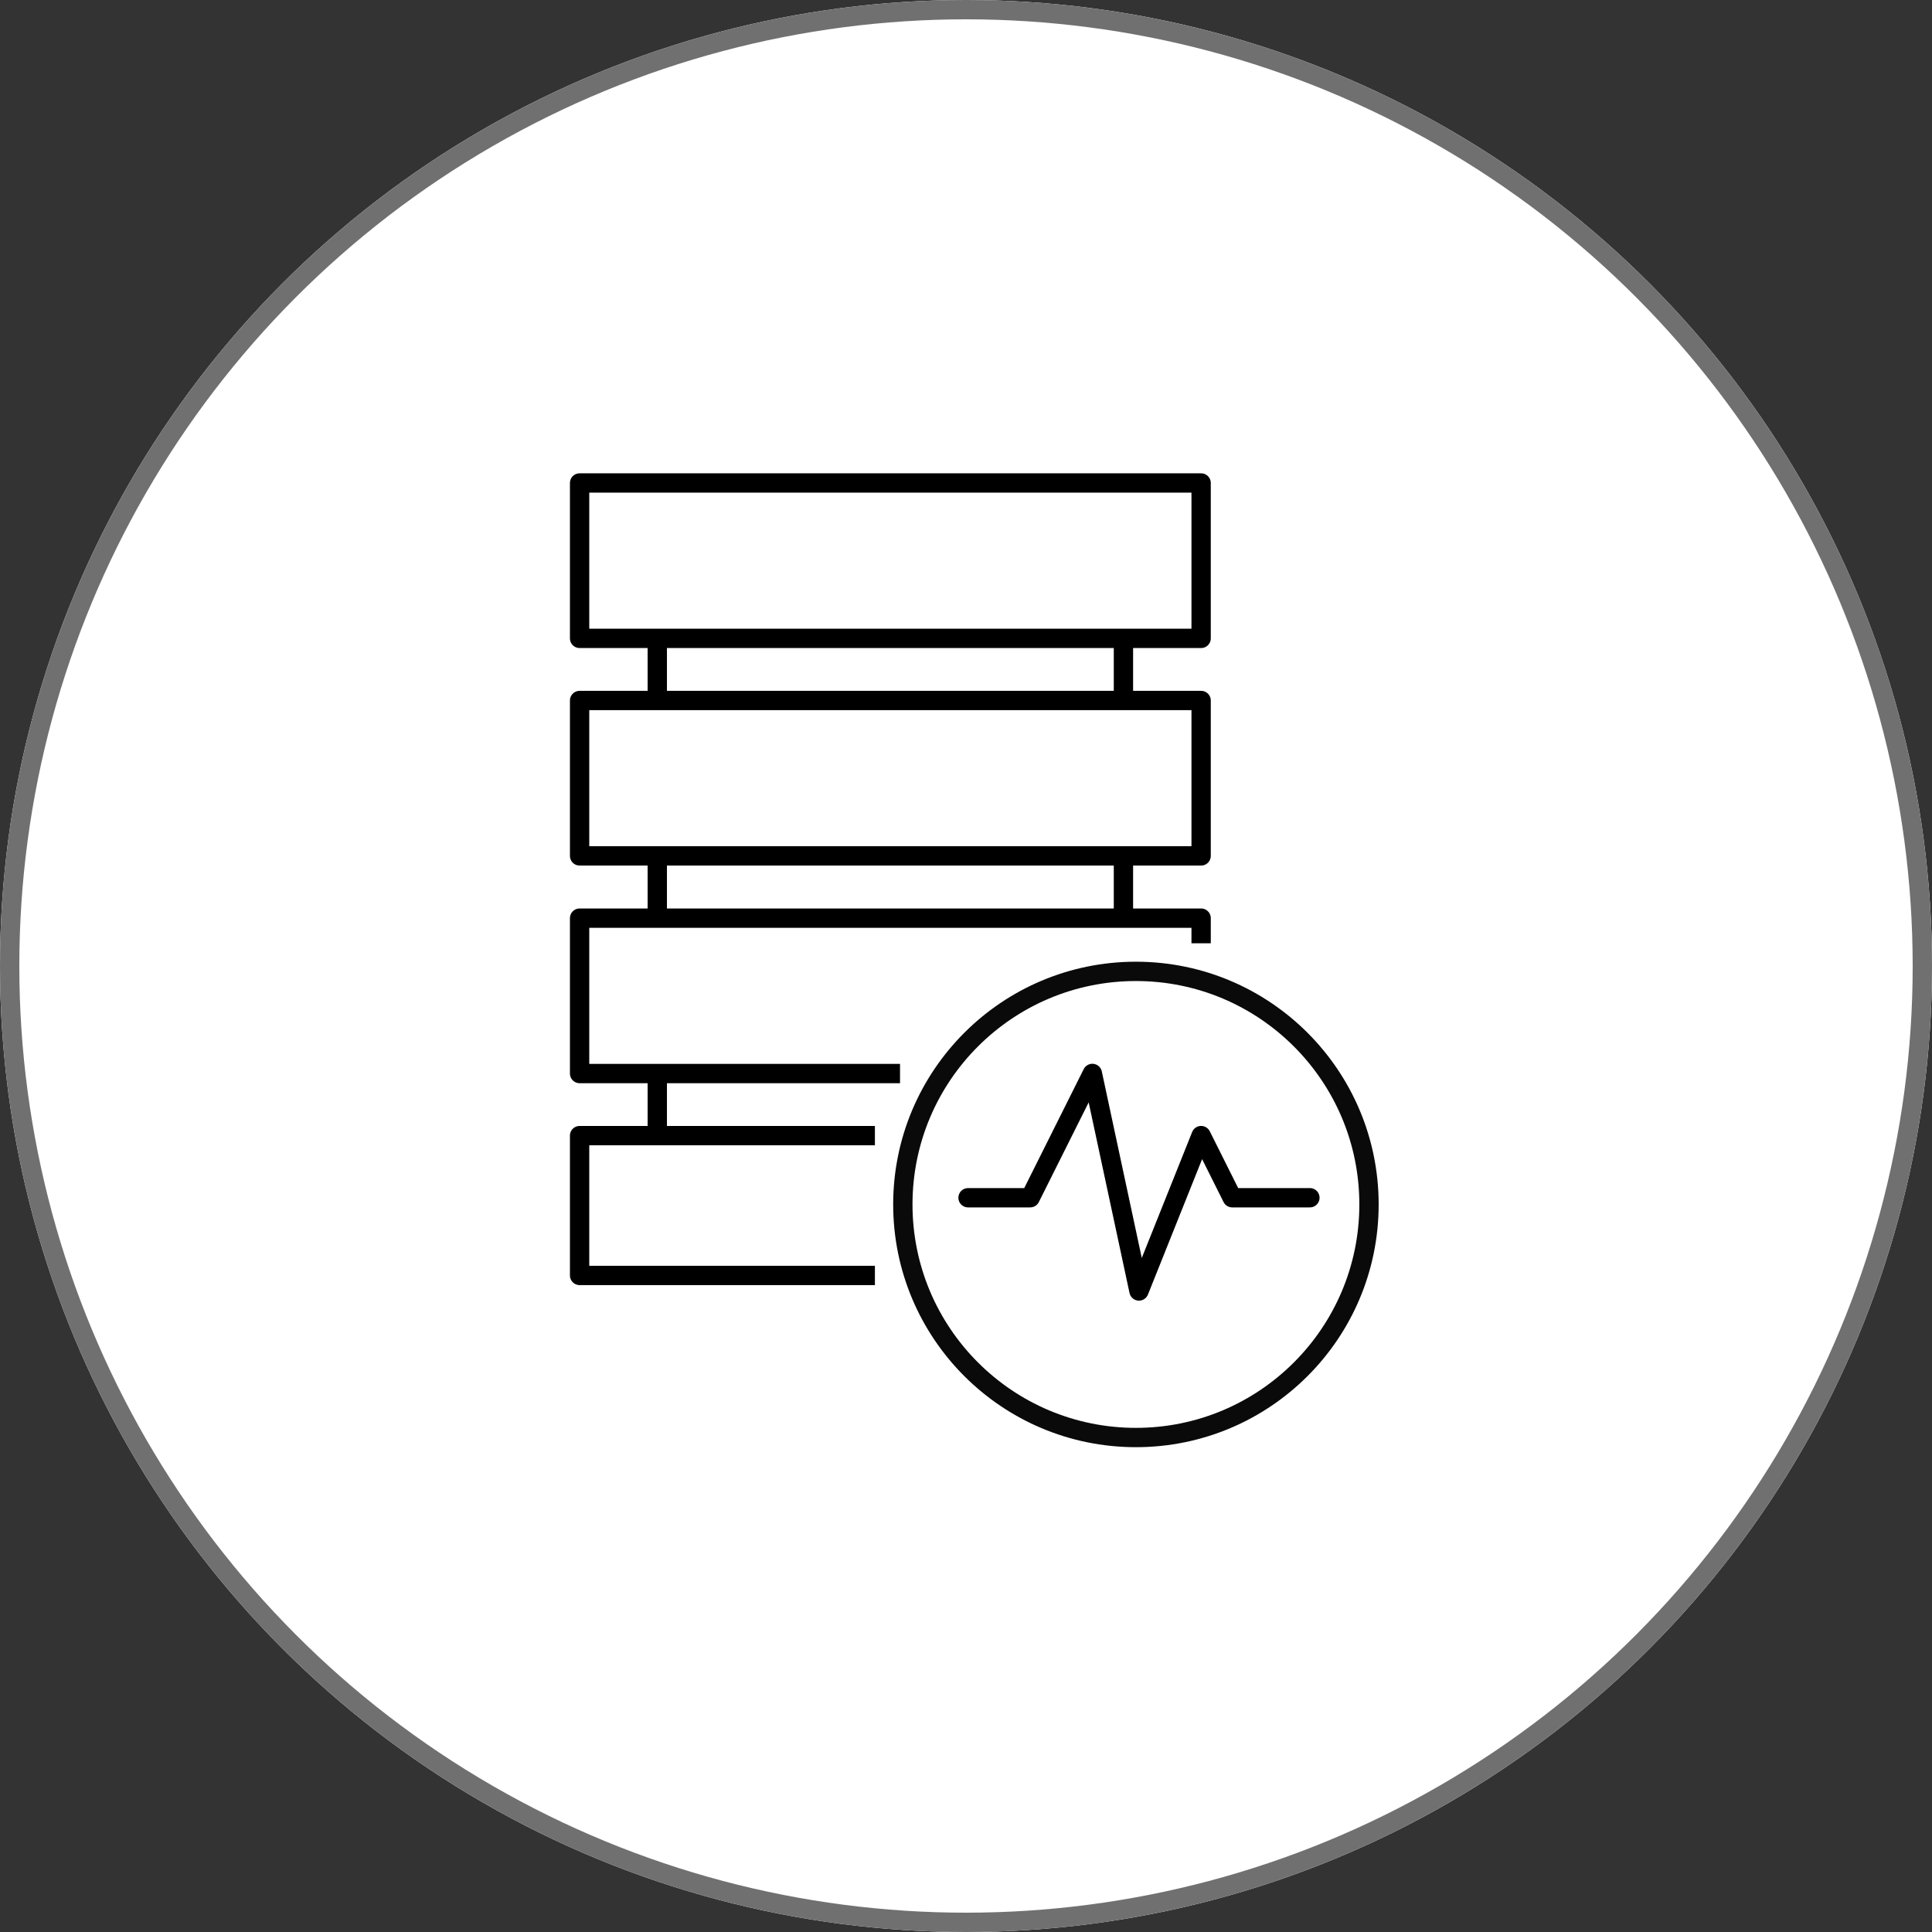
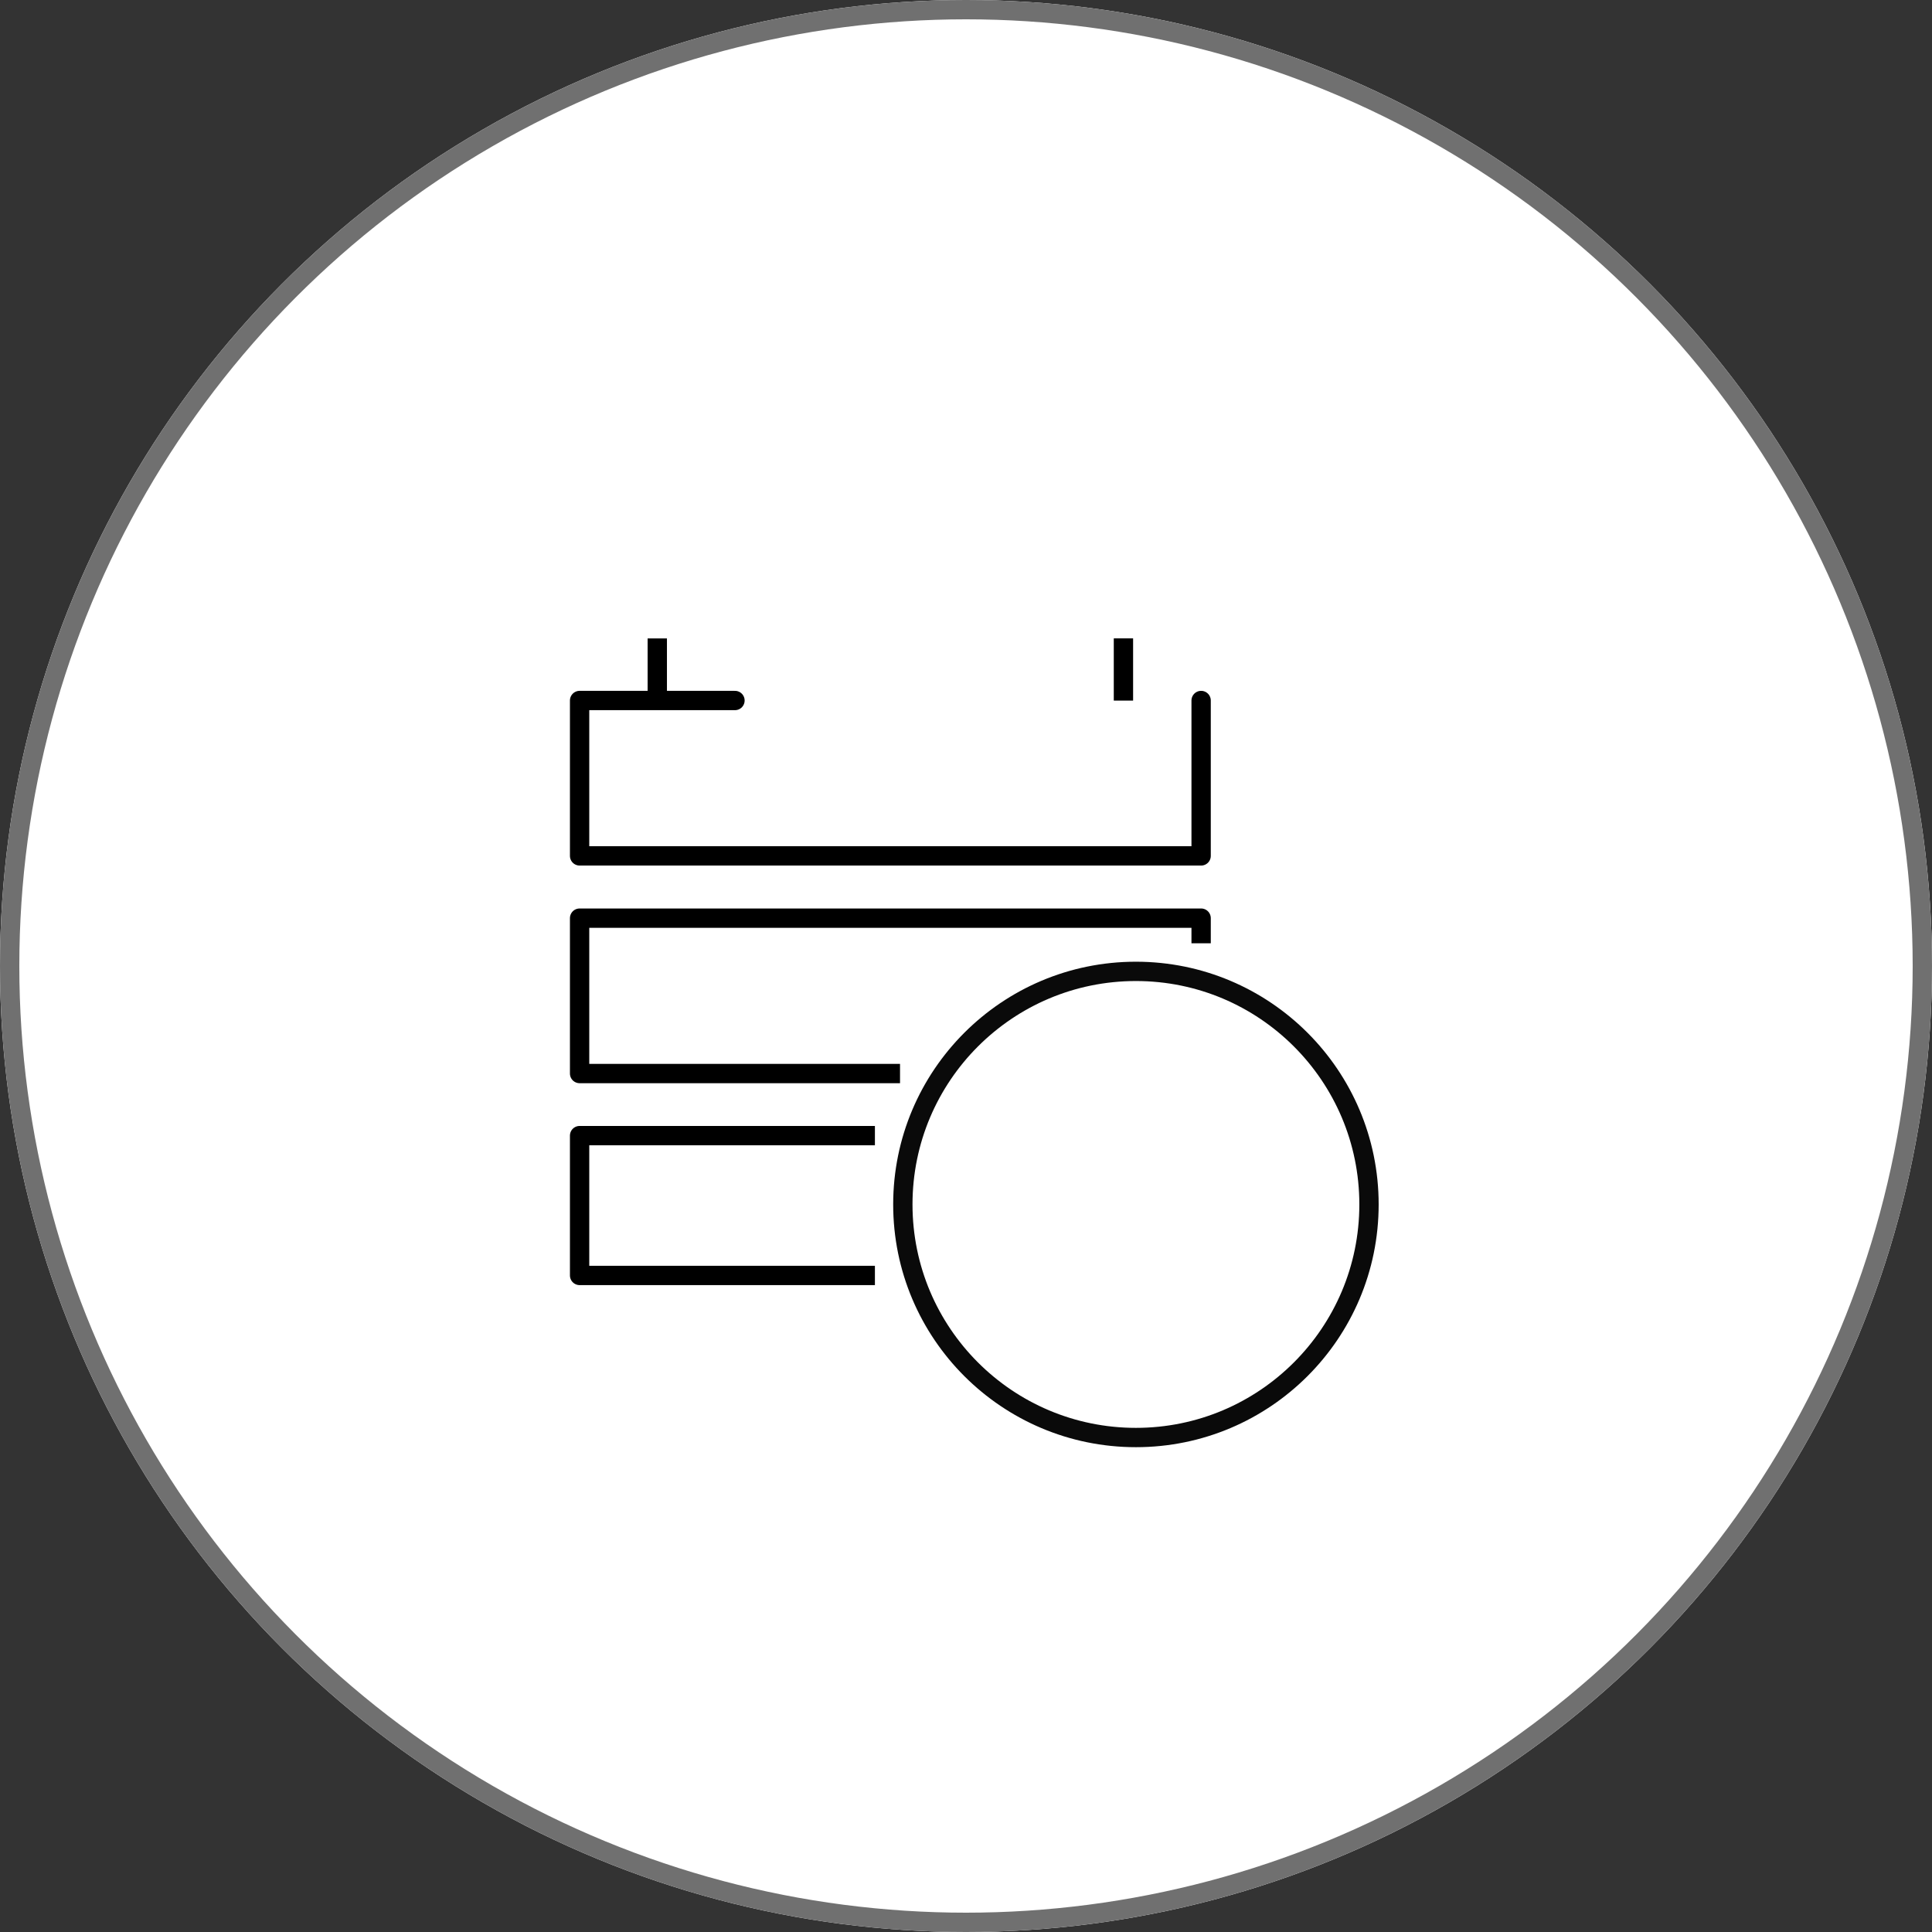
<svg xmlns="http://www.w3.org/2000/svg" width="100" height="100" viewBox="0 0 100 100">
  <rect x="0" y="0" width="100" height="100" fill="#333333" stroke="none" />
  <g id="Data_Empowerment" data-name="Data Empowerment" transform="translate(-210 -43)">
    <g id="Ellipse_34" data-name="Ellipse 34" transform="translate(210 43)" fill="#fff" stroke="#707070" stroke-width="1">
      <circle cx="50" cy="50" r="50" stroke="none" />
      <circle cx="50" cy="50" r="49.5" fill="none" />
    </g>
    <g id="Group_11079" data-name="Group 11079" transform="translate(233.385 -207.834)">
-       <path id="Path_23245" data-name="Path 23245" d="M14.657,275.833H6.615v8.043h32.17v-8.043Z" transform="translate(0 0)" fill="none" stroke="#000" stroke-linecap="round" stroke-linejoin="round" stroke-width="1" />
-       <path id="Path_23246" data-name="Path 23246" d="M14.657,279.537H6.615v8.043h32.17v-8.043Z" transform="translate(0 7.555)" fill="none" stroke="#000" stroke-linecap="round" stroke-linejoin="round" stroke-width="1" />
+       <path id="Path_23246" data-name="Path 23246" d="M14.657,279.537H6.615v8.043h32.17v-8.043" transform="translate(0 7.555)" fill="none" stroke="#000" stroke-linecap="round" stroke-linejoin="round" stroke-width="1" />
      <path id="Path_23247" data-name="Path 23247" d="M7.938,281.7v-3.217" transform="translate(2.698 5.396)" fill="none" stroke="#000" stroke-width="1" />
      <path id="Path_23248" data-name="Path 23248" d="M15.875,278.479V281.7" transform="translate(18.889 5.397)" fill="none" stroke="#000" stroke-width="1" />
-       <path id="Path_23249" data-name="Path 23249" d="M7.938,285.4v-3.217" transform="translate(2.698 12.954)" fill="none" stroke="#000" stroke-width="1" />
-       <path id="Path_23250" data-name="Path 23250" d="M15.875,282.183V285.4" transform="translate(18.889 12.952)" fill="none" stroke="#000" stroke-width="1" />
-       <path id="Path_23251" data-name="Path 23251" d="M7.938,289.1v-3.217" transform="translate(2.698 20.509)" fill="none" stroke="#000" stroke-width="1" />
      <circle id="Ellipse_159" data-name="Ellipse 159" cx="12.064" cy="12.064" r="12.064" transform="translate(23.346 301.112)" fill="none" stroke="#000" stroke-width="1" opacity="0.959" />
      <path id="Path_23252" data-name="Path 23252" d="M38.785,284.046v-.8H6.615v8.043H22.7" transform="translate(0 15.111)" fill="none" stroke="#000" stroke-linecap="square" stroke-linejoin="round" stroke-width="1" />
      <path id="Path_23253" data-name="Path 23253" d="M21.9,286.946H6.615v7.238H21.9" transform="translate(0 22.667)" fill="none" stroke="#000" stroke-linejoin="round" stroke-width="1" />
-       <path id="Path_23254" data-name="Path 23254" d="M13.229,292.321h3.217l3.217-6.434,2.413,11.26,3.217-8.043,1.609,3.217h4.021" transform="translate(13.492 20.508)" fill="none" stroke="#000" stroke-linecap="round" stroke-linejoin="round" stroke-width="1" />
    </g>
  </g>
</svg>